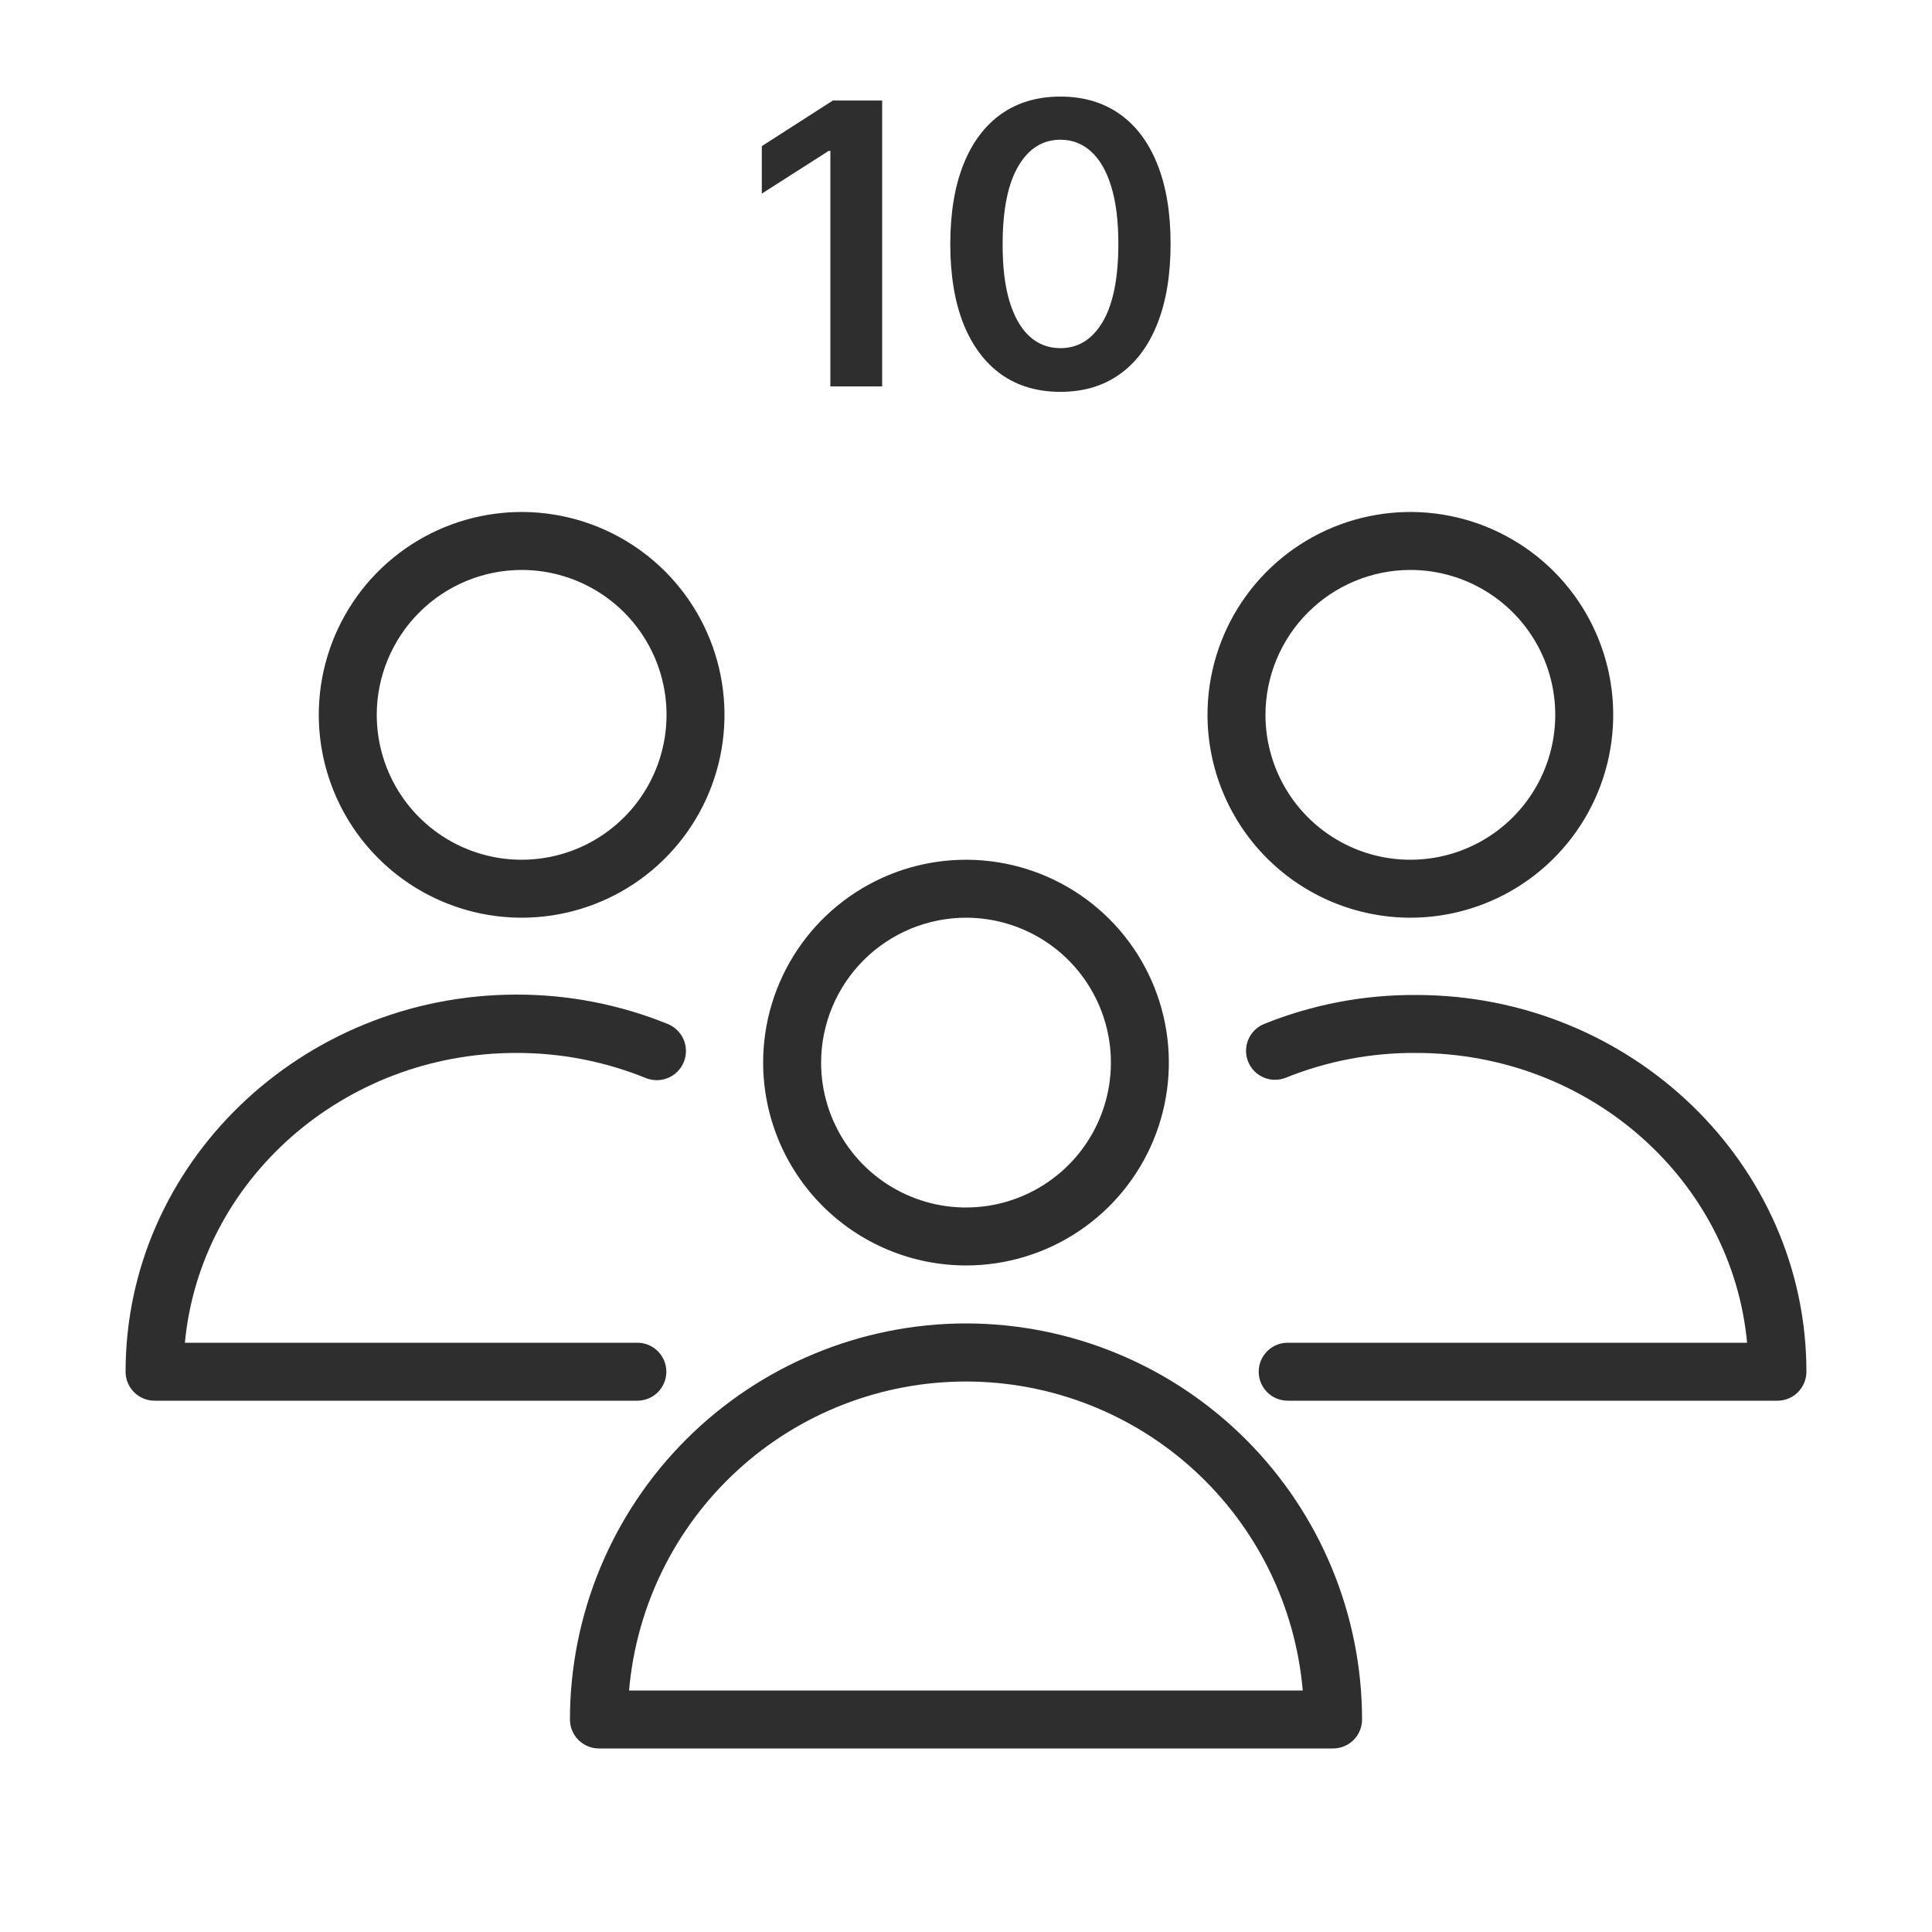
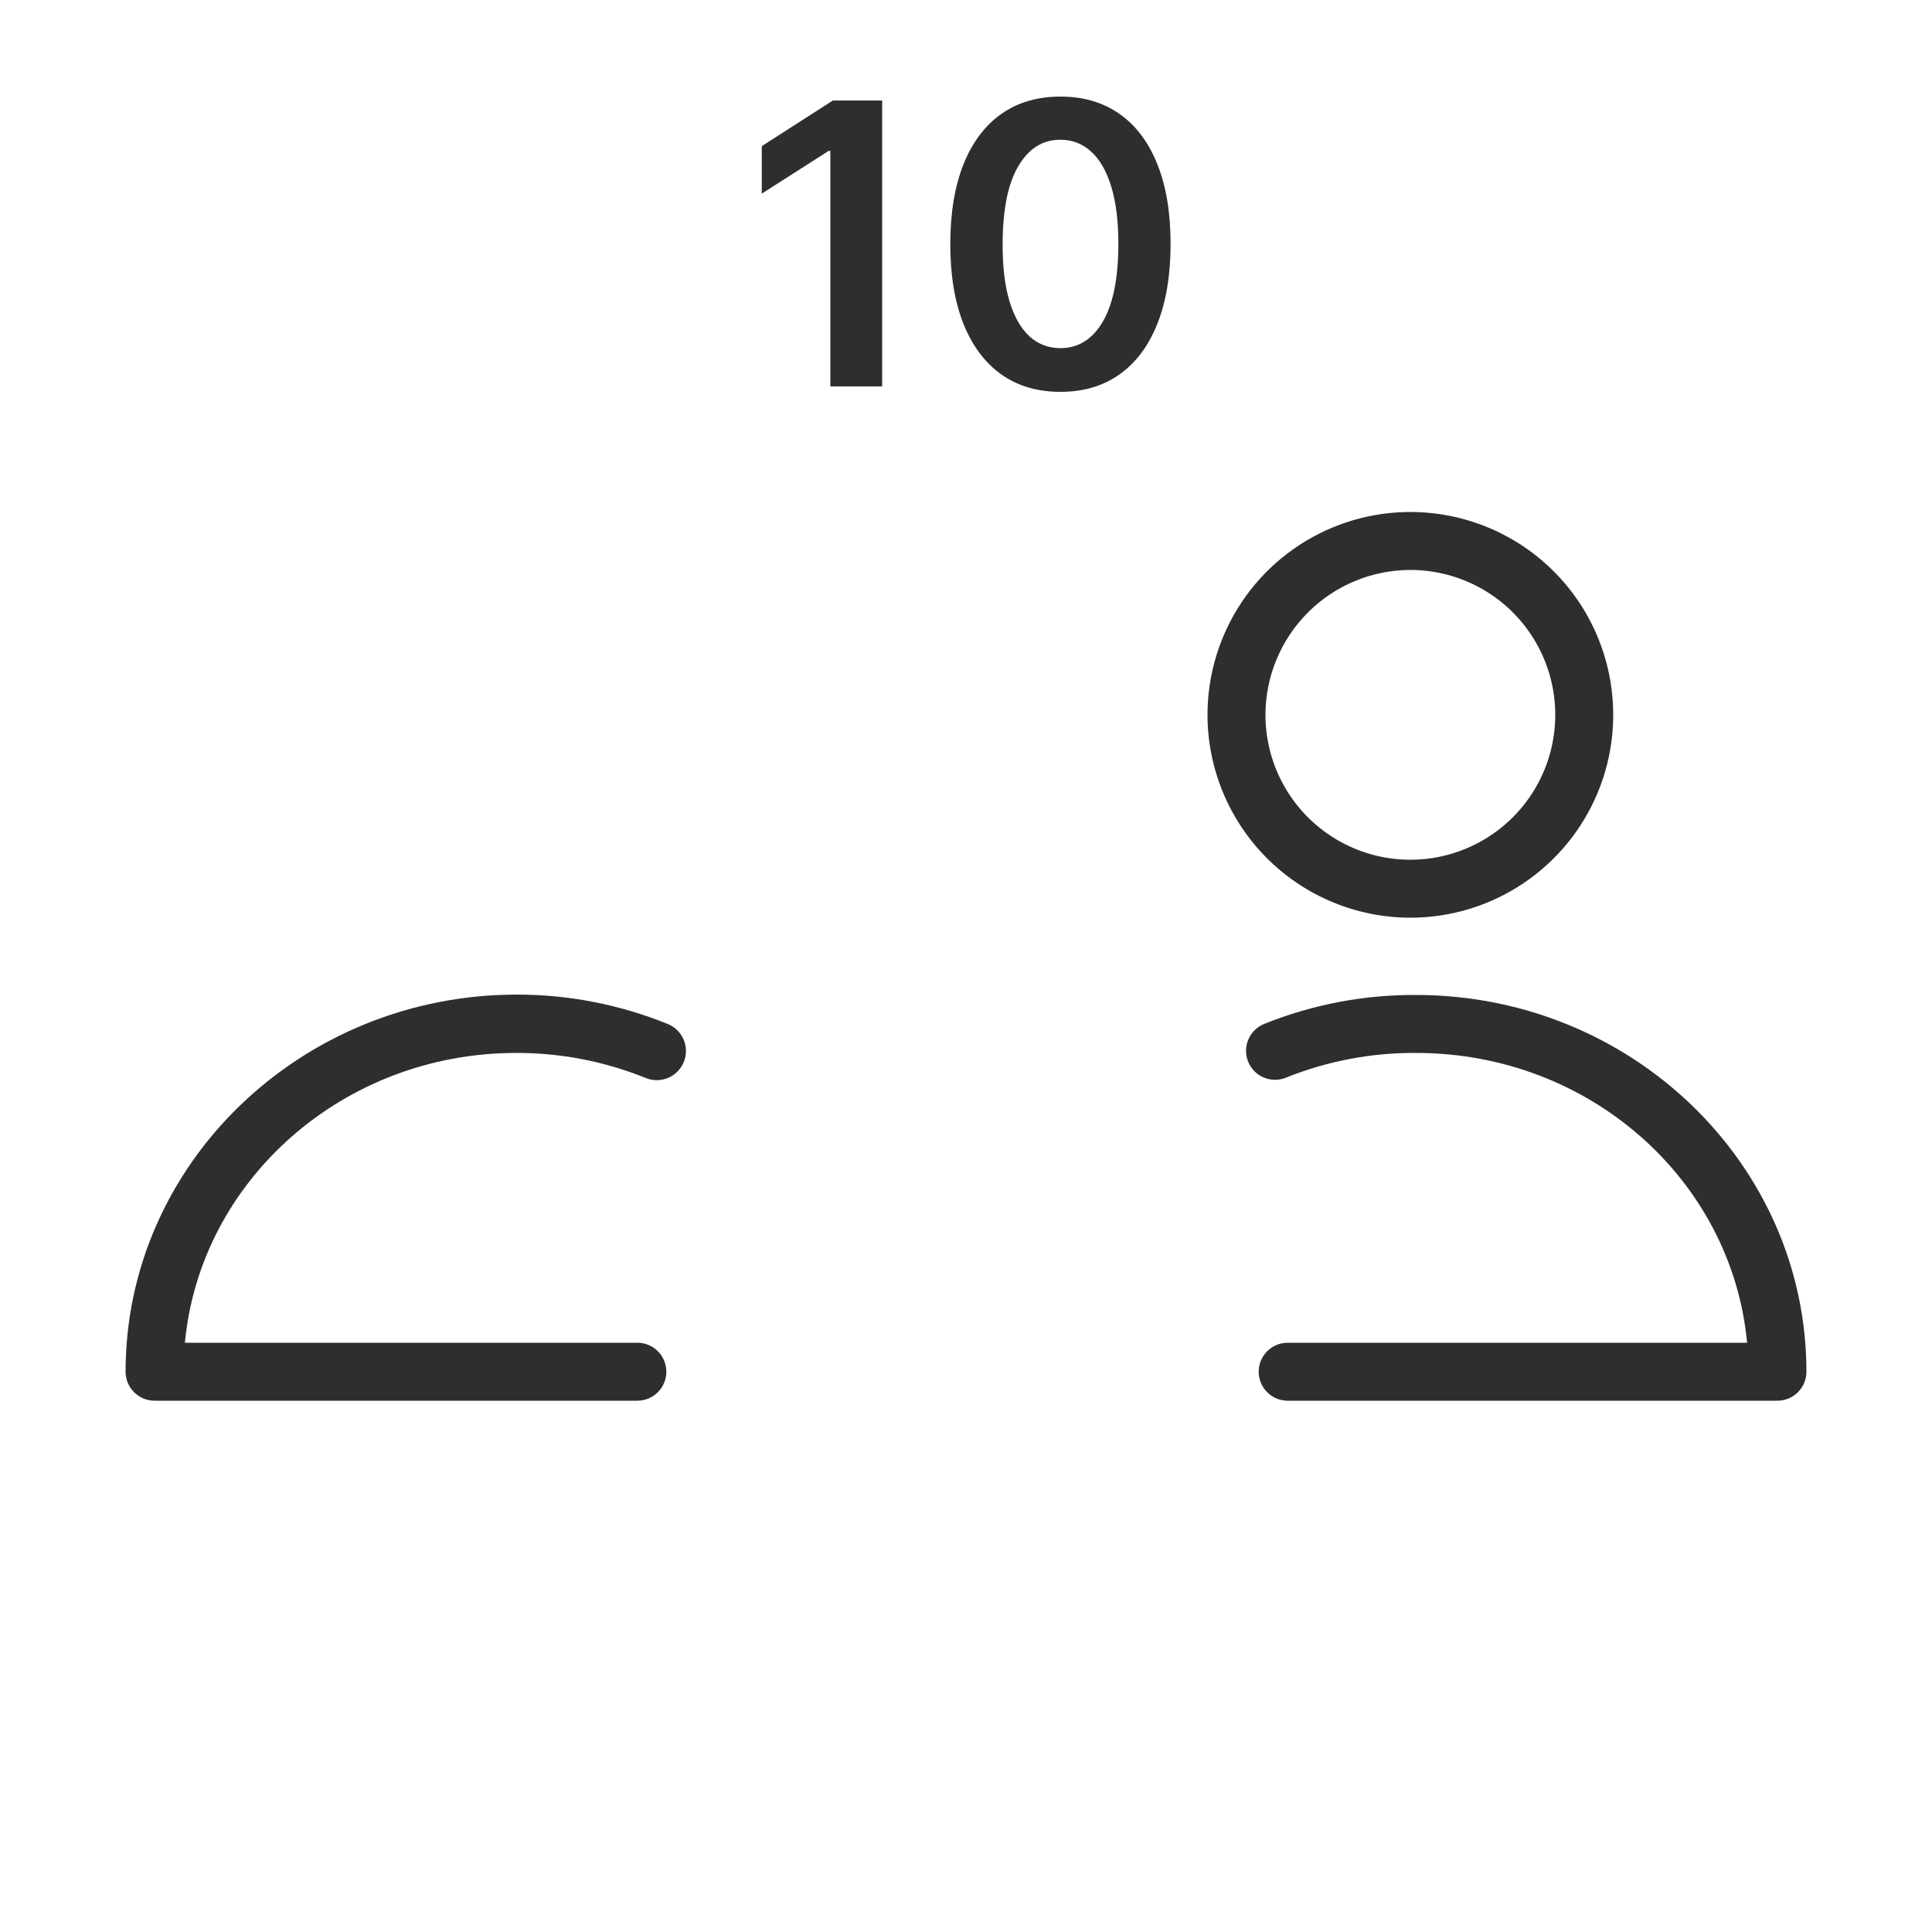
<svg xmlns="http://www.w3.org/2000/svg" width="100" height="100" viewBox="0 0 100 100" fill="none">
-   <path d="M50 68.5C44.565 68.505 39.353 70.667 35.51 74.51C31.667 78.353 29.505 83.565 29.5 89C29.5 89.398 29.658 89.779 29.939 90.061C30.221 90.342 30.602 90.5 31 90.5H69C69.398 90.5 69.779 90.342 70.061 90.061C70.342 89.779 70.5 89.398 70.5 89C70.495 83.565 68.333 78.353 64.49 74.51C60.647 70.667 55.435 68.505 50 68.5ZM32.56 87.5C32.937 83.136 34.937 79.072 38.165 76.111C41.393 73.15 45.615 71.507 49.995 71.507C54.375 71.507 58.597 73.15 61.825 76.111C65.053 79.072 67.053 83.136 67.43 87.5H32.56Z" fill="#2E2E2E" />
-   <path d="M50 65.5C52.077 65.5 54.107 64.884 55.834 63.73C57.56 62.577 58.906 60.937 59.701 59.018C60.495 57.1 60.703 54.988 60.298 52.952C59.893 50.915 58.893 49.044 57.425 47.575C55.956 46.107 54.085 45.107 52.048 44.702C50.012 44.297 47.9 44.505 45.982 45.299C44.063 46.094 42.423 47.44 41.27 49.166C40.116 50.893 39.5 52.923 39.5 55C39.503 57.784 40.61 60.453 42.578 62.422C44.547 64.39 47.216 65.497 50 65.5ZM50 47.5C51.483 47.5 52.933 47.94 54.167 48.764C55.4 49.588 56.361 50.759 56.929 52.13C57.497 53.5 57.645 55.008 57.356 56.463C57.066 57.918 56.352 59.254 55.303 60.303C54.254 61.352 52.918 62.066 51.463 62.356C50.008 62.645 48.5 62.497 47.13 61.929C45.759 61.361 44.588 60.4 43.764 59.167C42.94 57.933 42.5 56.483 42.5 55C42.503 53.012 43.294 51.106 44.7 49.7C46.106 48.294 48.012 47.503 50 47.5Z" fill="#2E2E2E" />
  <path d="M73.3 51.5C70.604 51.483 67.93 51.992 65.43 53C65.247 53.074 65.081 53.184 64.941 53.322C64.8 53.46 64.689 53.625 64.612 53.807C64.536 53.988 64.496 54.183 64.494 54.38C64.493 54.577 64.53 54.773 64.605 54.955C64.679 55.138 64.788 55.304 64.927 55.444C65.065 55.584 65.23 55.696 65.411 55.772C65.593 55.849 65.788 55.889 65.985 55.89C66.182 55.892 66.377 55.854 66.56 55.78C68.701 54.918 70.991 54.483 73.3 54.5C82.3 54.5 89.64 61.1 90.43 69.5H66.65C66.252 69.5 65.87 69.658 65.589 69.939C65.308 70.221 65.15 70.602 65.15 71C65.15 71.398 65.308 71.779 65.589 72.061C65.87 72.342 66.252 72.5 66.65 72.5H92C92.397 72.5 92.779 72.342 93.06 72.061C93.341 71.779 93.5 71.398 93.5 71C93.5 60.25 84.44 51.5 73.3 51.5Z" fill="#2E2E2E" />
  <path d="M73 47.5C75.077 47.5 77.107 46.884 78.834 45.73C80.56 44.577 81.906 42.937 82.701 41.018C83.496 39.1 83.703 36.988 83.298 34.952C82.893 32.915 81.893 31.044 80.425 29.575C78.956 28.107 77.085 27.107 75.048 26.702C73.012 26.297 70.9 26.505 68.982 27.299C67.063 28.094 65.423 29.44 64.27 31.166C63.116 32.893 62.5 34.923 62.5 37C62.503 39.784 63.61 42.453 65.578 44.422C67.547 46.39 70.216 47.497 73 47.5ZM73 29.5C74.483 29.5 75.933 29.94 77.167 30.764C78.4 31.588 79.361 32.759 79.929 34.13C80.497 35.5 80.645 37.008 80.356 38.463C80.067 39.918 79.352 41.254 78.303 42.303C77.254 43.352 75.918 44.066 74.463 44.356C73.008 44.645 71.5 44.497 70.13 43.929C68.759 43.361 67.588 42.4 66.764 41.167C65.94 39.933 65.5 38.483 65.5 37C65.503 35.012 66.294 33.106 67.7 31.7C69.106 30.294 71.012 29.503 73 29.5Z" fill="#2E2E2E" />
  <path d="M34.49 71C34.49 70.604 34.333 70.224 34.054 69.943C33.775 69.662 33.396 69.503 33 69.5H9.57C10.36 61.1 17.75 54.5 26.71 54.5C29.013 54.493 31.296 54.935 33.43 55.8C33.614 55.874 33.81 55.911 34.009 55.91C34.207 55.908 34.403 55.867 34.585 55.789C34.768 55.712 34.933 55.599 35.072 55.458C35.211 55.316 35.321 55.149 35.395 54.965C35.469 54.781 35.507 54.584 35.505 54.386C35.503 54.188 35.462 53.992 35.385 53.81C35.307 53.627 35.194 53.462 35.053 53.323C34.911 53.184 34.744 53.074 34.56 53C32.067 51.989 29.401 51.473 26.71 51.48C15.57 51.5 6.5 60.25 6.5 71C6.5 71.398 6.658 71.779 6.939 72.061C7.221 72.342 7.602 72.5 8 72.5H33C33.396 72.497 33.775 72.338 34.054 72.057C34.333 71.776 34.49 71.396 34.49 71Z" fill="#2E2E2E" />
-   <path d="M27 47.5C29.077 47.5 31.107 46.884 32.834 45.73C34.56 44.577 35.906 42.937 36.701 41.018C37.495 39.1 37.703 36.988 37.298 34.952C36.893 32.915 35.893 31.044 34.425 29.575C32.956 28.107 31.085 27.107 29.048 26.702C27.012 26.297 24.9 26.505 22.982 27.299C21.063 28.094 19.423 29.44 18.27 31.166C17.116 32.893 16.5 34.923 16.5 37C16.503 39.784 17.61 42.453 19.578 44.422C21.547 46.39 24.216 47.497 27 47.5ZM27 29.5C28.483 29.5 29.933 29.94 31.167 30.764C32.4 31.588 33.361 32.759 33.929 34.13C34.497 35.5 34.645 37.008 34.356 38.463C34.066 39.918 33.352 41.254 32.303 42.303C31.254 43.352 29.918 44.066 28.463 44.356C27.008 44.645 25.5 44.497 24.13 43.929C22.759 43.361 21.588 42.4 20.764 41.167C19.94 39.933 19.5 38.483 19.5 37C19.503 35.012 20.294 33.106 21.7 31.7C23.106 30.294 25.012 29.503 27 29.5Z" fill="#2E2E2E" />
  <path d="M45.66 5.202V20H42.979V7.81H42.892L39.431 10.021V7.564L43.109 5.202H45.66ZM54.887 20.282C53.697 20.282 52.676 19.981 51.824 19.379C50.976 18.772 50.323 17.897 49.865 16.756C49.413 15.609 49.186 14.229 49.186 12.615C49.191 11.002 49.42 9.629 49.873 8.497C50.33 7.36 50.983 6.493 51.831 5.895C52.684 5.298 53.702 4.999 54.887 4.999C56.072 4.999 57.091 5.298 57.944 5.895C58.797 6.493 59.449 7.36 59.902 8.497C60.36 9.633 60.589 11.006 60.589 12.615C60.589 14.234 60.36 15.616 59.902 16.763C59.449 17.904 58.797 18.776 57.944 19.379C57.096 19.981 56.077 20.282 54.887 20.282ZM54.887 18.02C55.812 18.02 56.542 17.565 57.077 16.654C57.616 15.739 57.886 14.393 57.886 12.615C57.886 11.44 57.763 10.452 57.517 9.653C57.272 8.853 56.925 8.251 56.477 7.846C56.029 7.437 55.499 7.232 54.887 7.232C53.967 7.232 53.24 7.69 52.705 8.605C52.17 9.515 51.901 10.852 51.896 12.615C51.891 13.796 52.009 14.788 52.25 15.592C52.496 16.397 52.842 17.004 53.29 17.413C53.738 17.818 54.271 18.02 54.887 18.02Z" fill="#2E2E2E" />
</svg>